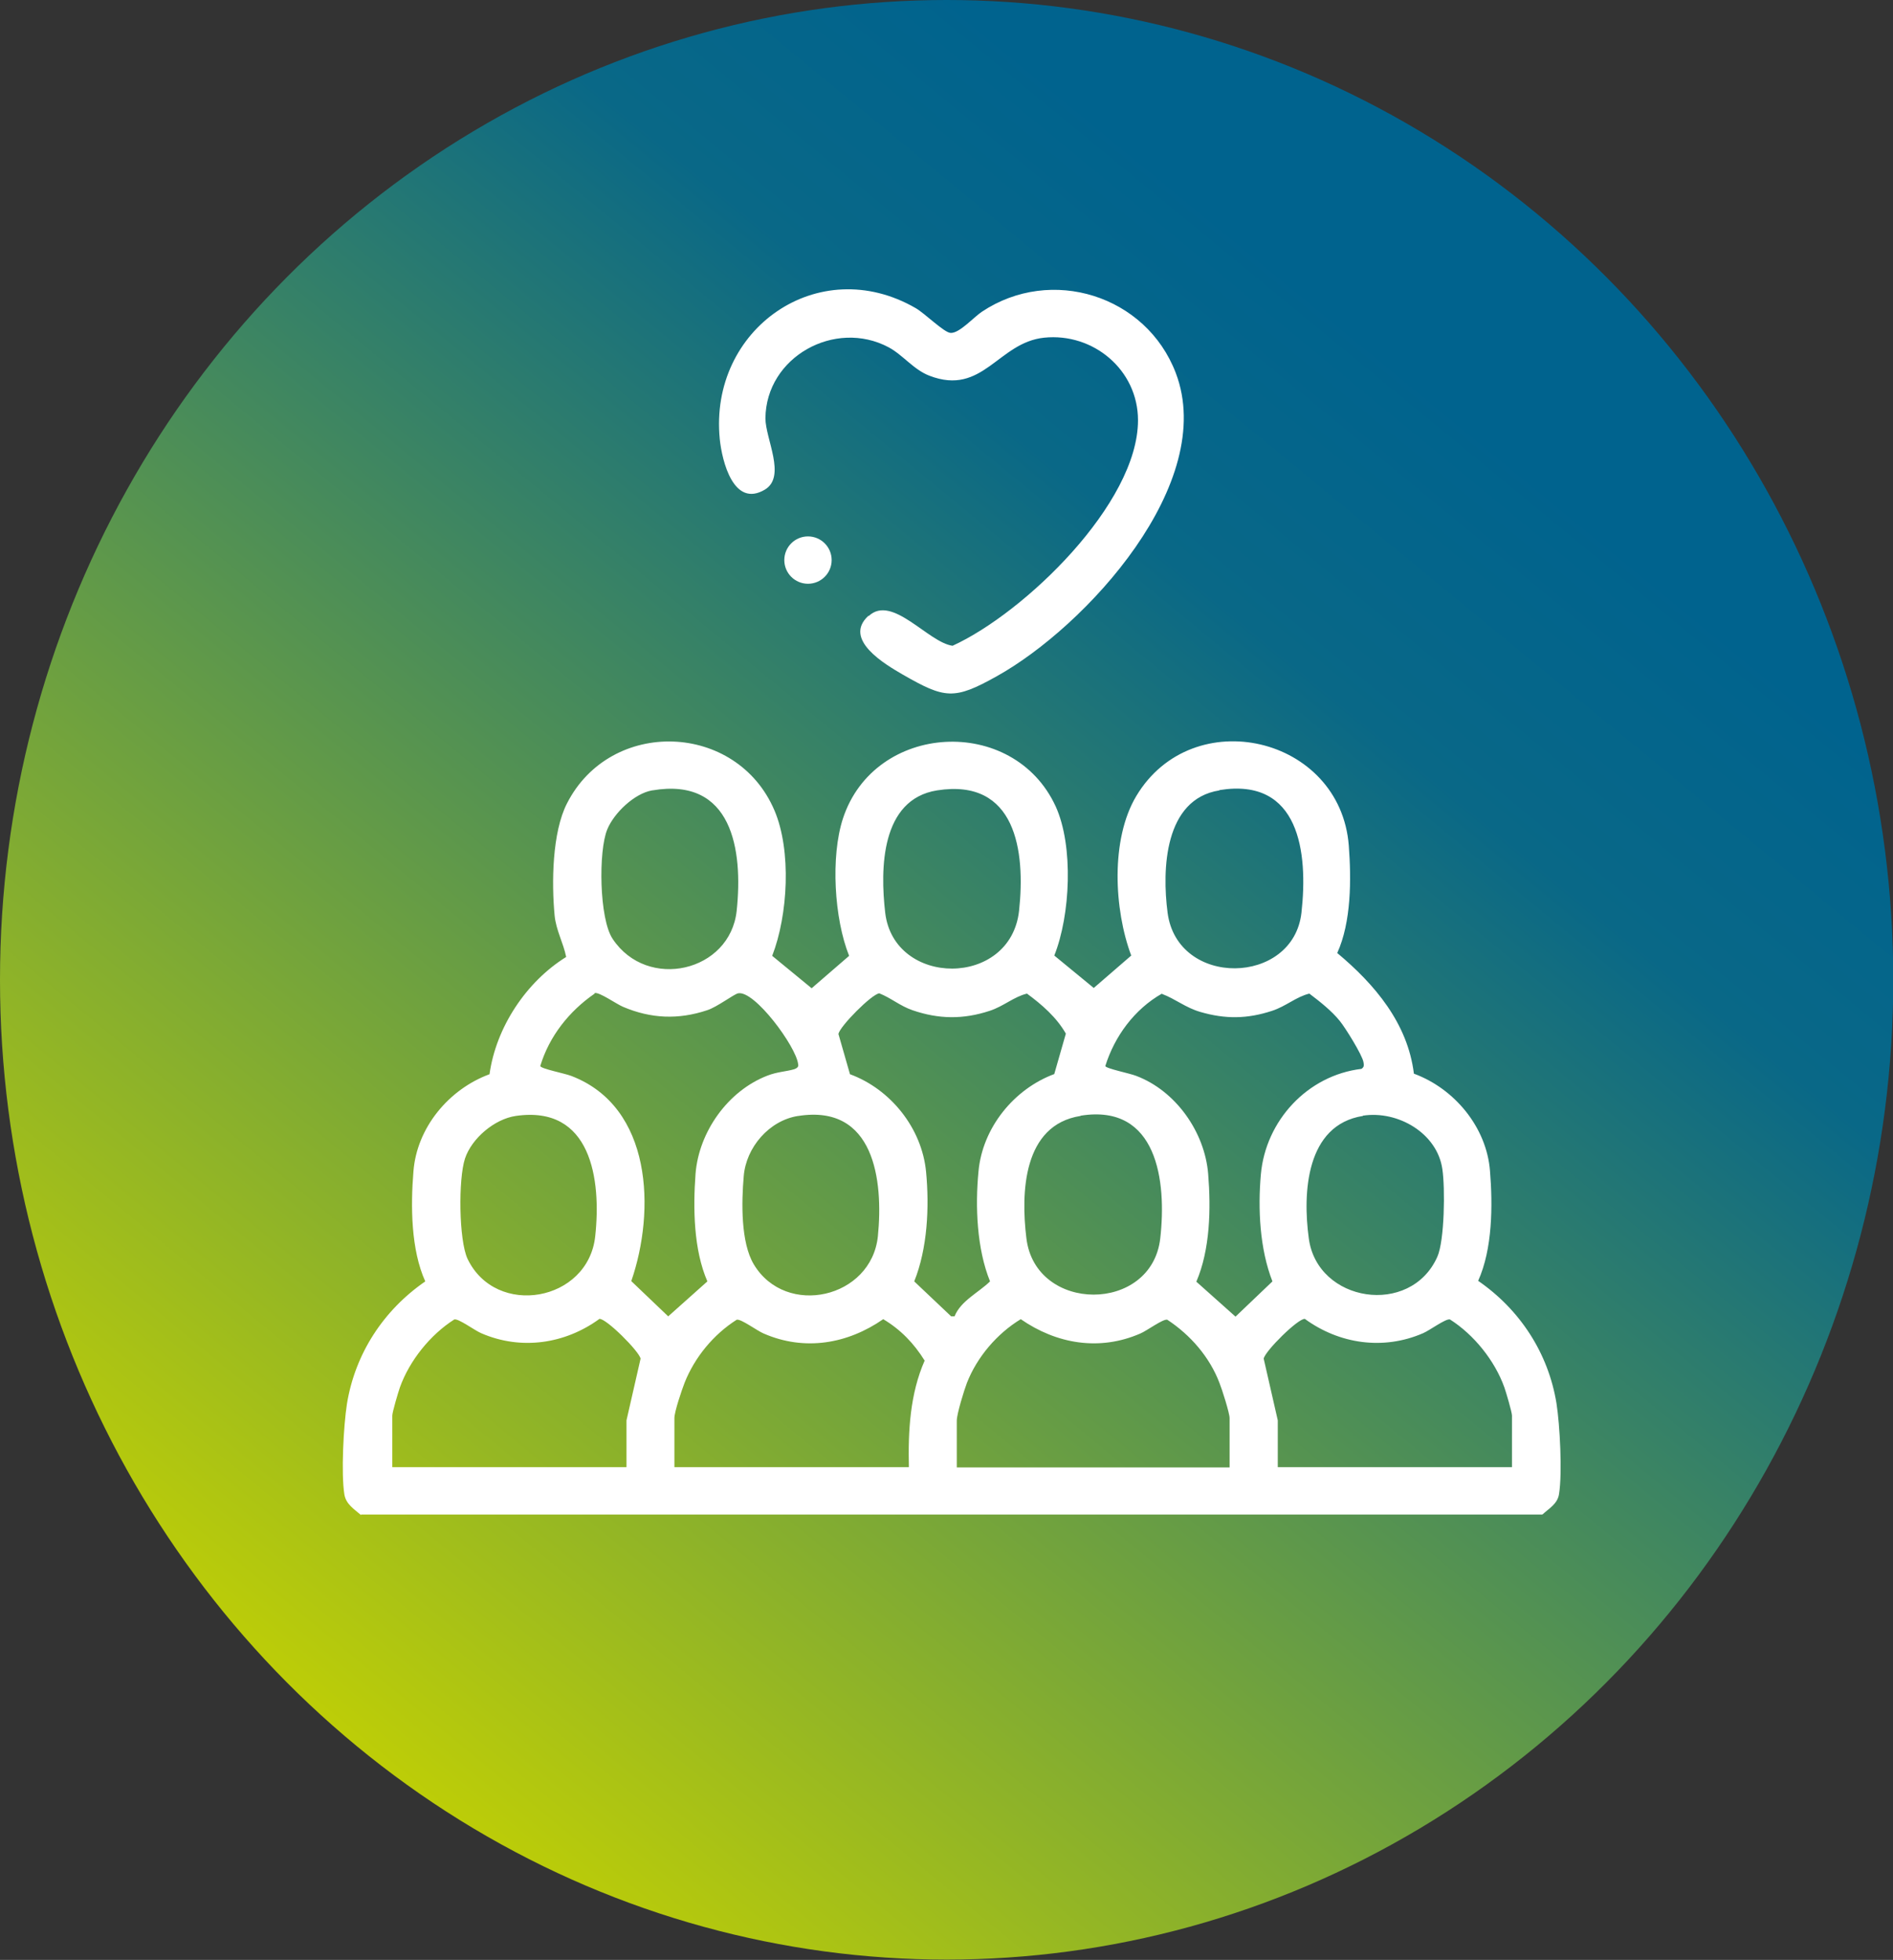
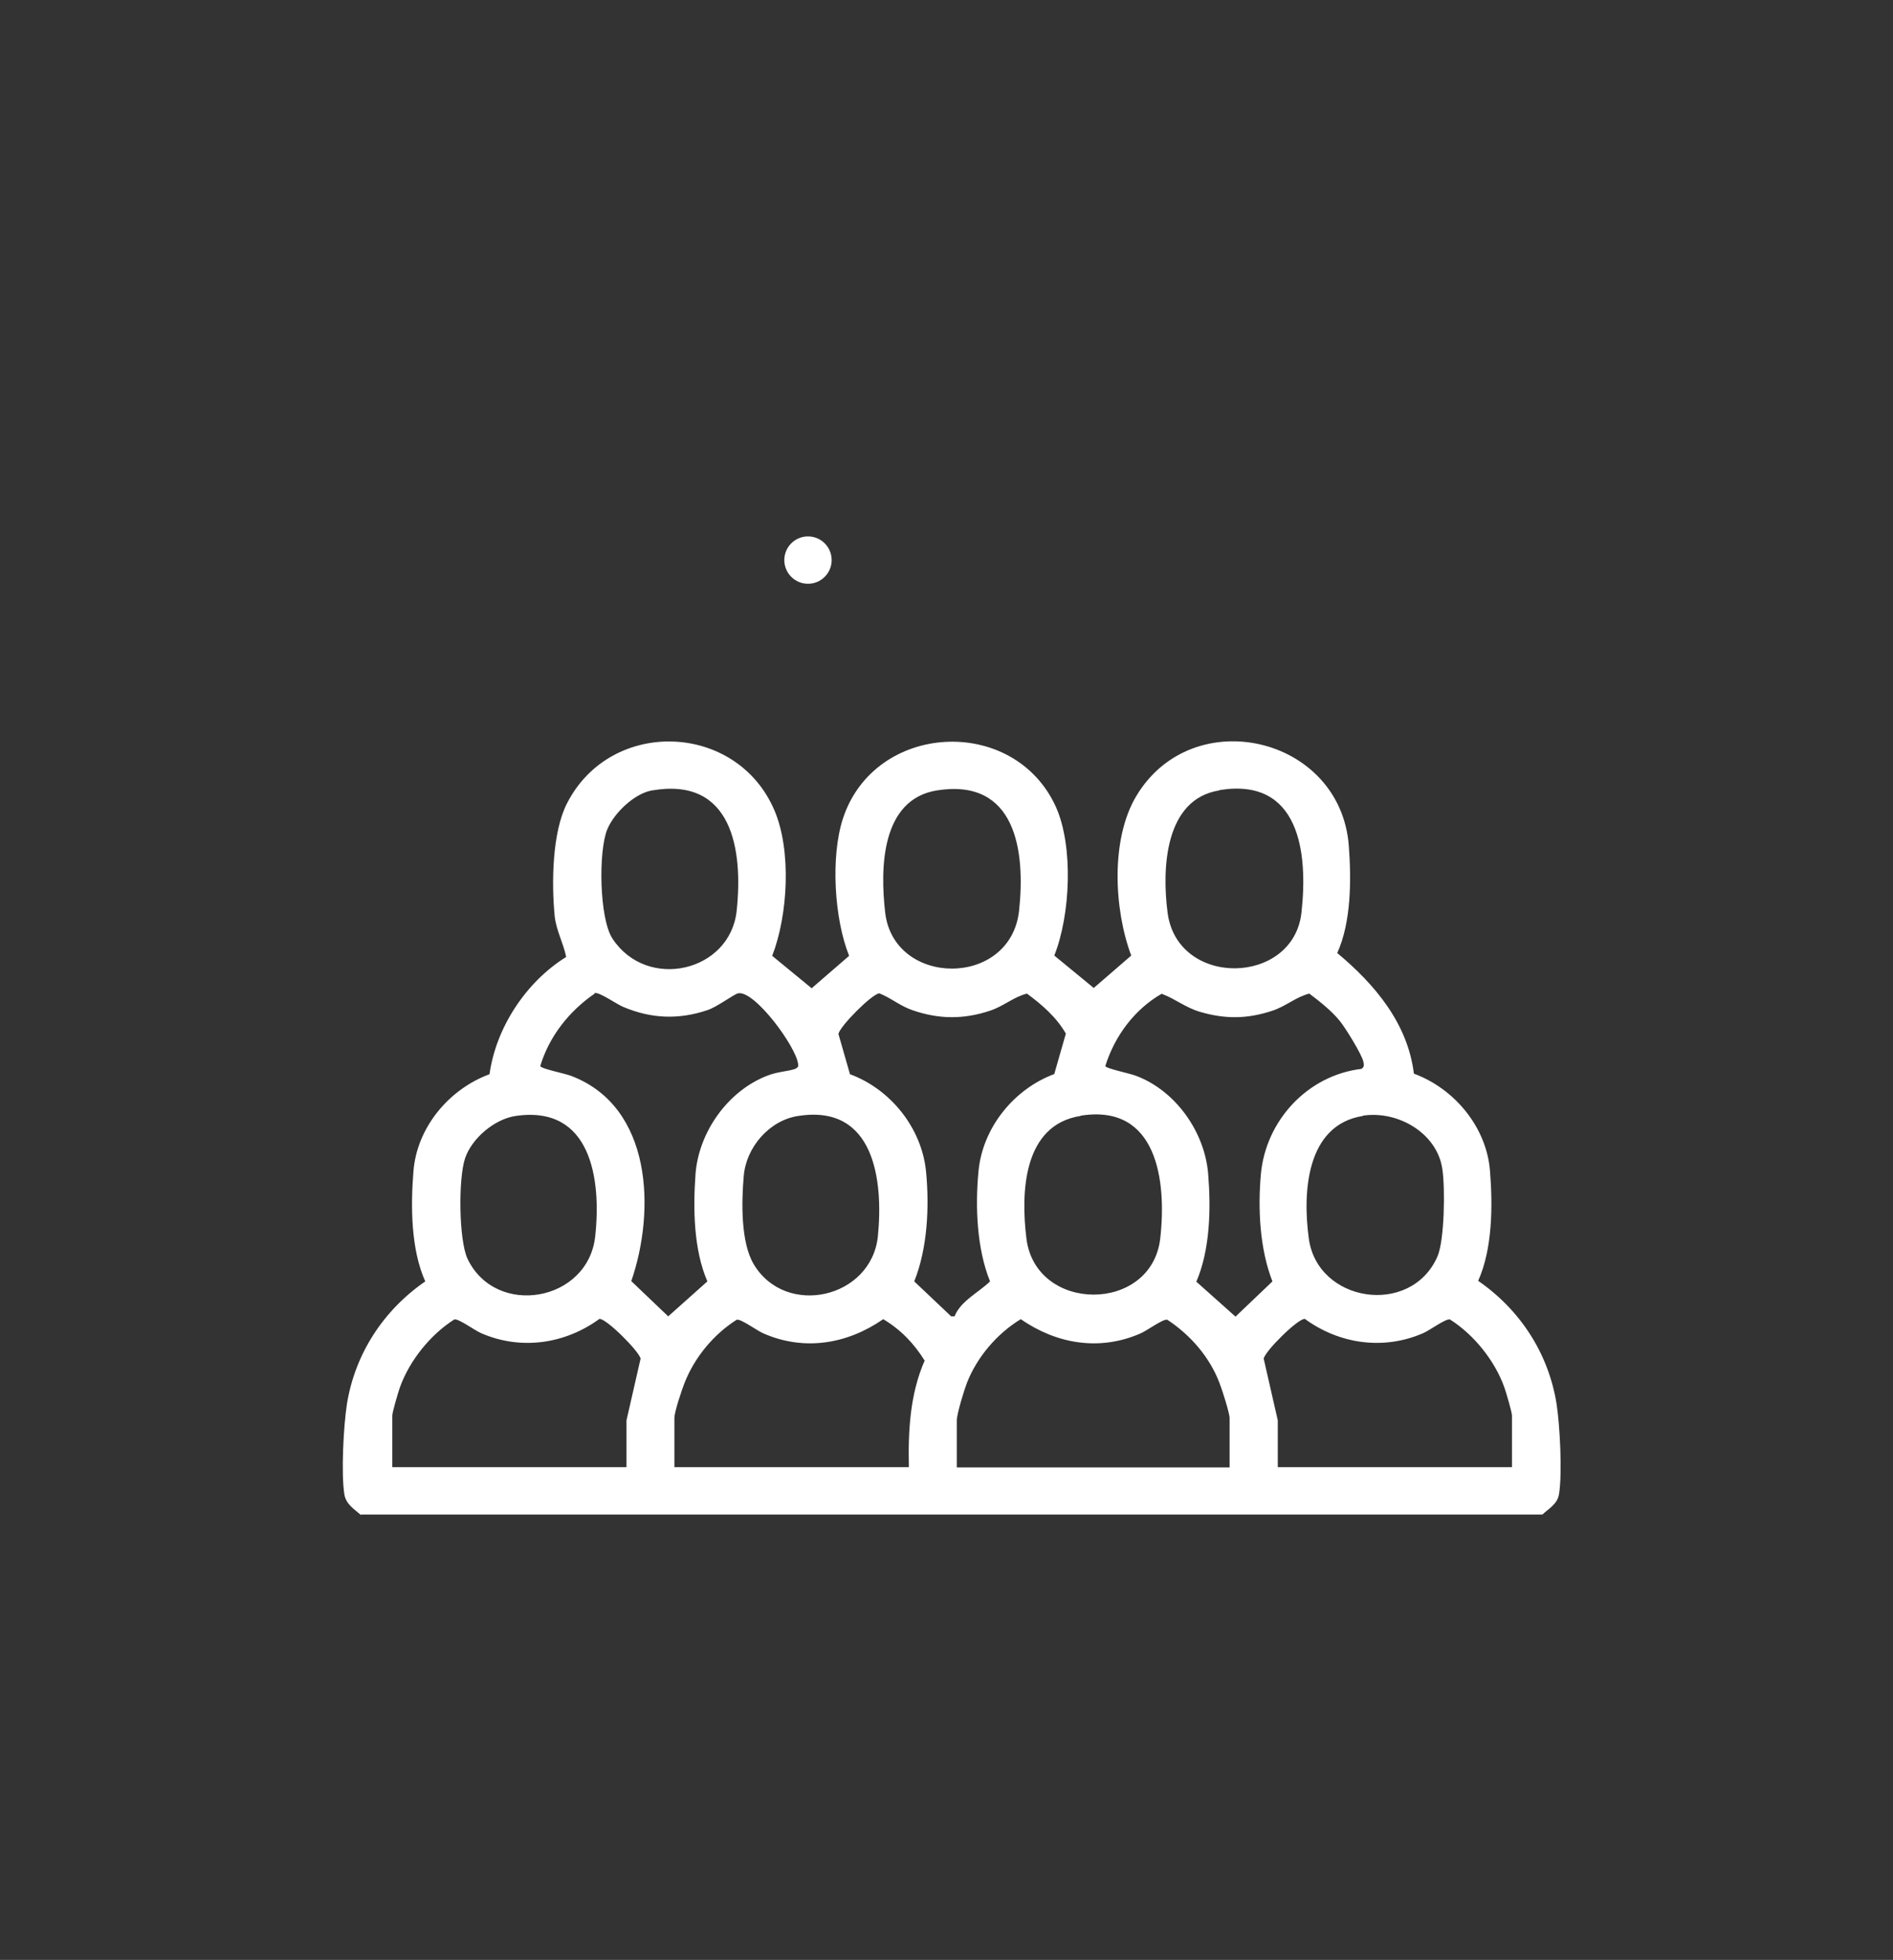
<svg xmlns="http://www.w3.org/2000/svg" id="Camada_2" data-name="Camada 2" viewBox="0 0 67.17 69.53">
  <rect x="0" y="0" width="67.17" height="69.53" fill="#333333" stroke="none" />
  <defs>
    <style>
      .cls-1 {
        fill: url(#Gradiente_sem_nome_9);
      }

      .cls-2 {
        fill: #fff;
      }
    </style>
    <linearGradient id="Gradiente_sem_nome_9" data-name="Gradiente sem nome 9" x1="9.97" y1="63.48" x2="52.64" y2="11.6" gradientUnits="userSpaceOnUse">
      <stop offset="0" stop-color="#c7d300" />
      <stop offset=".8" stop-color="#096887" />
      <stop offset=".96" stop-color="#00638e" />
    </linearGradient>
  </defs>
  <g id="Camada_1-2" data-name="Camada 1">
    <g>
-       <ellipse class="cls-1" cx="33.59" cy="34.76" rx="33.59" ry="34.76" />
      <g>
        <path class="cls-2" d="M12.81,53.75c-.24-.21-.53-.38-.59-.73-.12-.74-.03-2.44.09-3.21.29-1.79,1.3-3.33,2.78-4.35-.51-1.13-.52-2.67-.42-3.9.12-1.56,1.26-2.92,2.7-3.45.23-1.66,1.3-3.28,2.72-4.16-.1-.5-.36-.95-.41-1.47-.11-1.15-.09-2.95.44-3.98,1.55-3.04,6.02-2.89,7.36.25.61,1.43.48,3.72-.08,5.16l1.4,1.15,1.33-1.15c-.53-1.32-.66-3.52-.22-4.87,1.12-3.42,6.05-3.69,7.55-.43.64,1.41.52,3.86-.05,5.29l1.4,1.15,1.33-1.15c-.61-1.63-.74-4.12.18-5.66,2-3.34,7.24-2.12,7.54,1.76.09,1.2.09,2.71-.41,3.81,1.33,1.11,2.5,2.49,2.72,4.28,1.44.53,2.58,1.9,2.7,3.45.1,1.23.09,2.77-.42,3.9,1.48,1.02,2.49,2.56,2.78,4.35.12.76.21,2.47.09,3.21-.05.35-.35.51-.59.73H12.81ZM23.14,28.04c-.63.11-1.35.8-1.59,1.38-.32.76-.29,3.18.19,3.89,1.23,1.85,4.17,1.17,4.4-1s-.16-4.75-2.99-4.27ZM33.25,28.04c-2,.32-2.02,2.79-1.84,4.34.31,2.64,4.45,2.67,4.75-.07.23-2.12-.11-4.71-2.91-4.27ZM43.27,28.04c-1.96.31-2.04,2.81-1.84,4.34.35,2.67,4.46,2.59,4.75,0,.24-2.14-.07-4.81-2.91-4.35ZM21.1,35.25c-.9.62-1.61,1.51-1.93,2.57.03.1.87.26,1.1.35,2.88,1.1,2.99,4.79,2.13,7.28l1.31,1.25,1.39-1.24c-.49-1.13-.51-2.59-.42-3.82.12-1.49,1.15-2.94,2.55-3.48.36-.14.66-.14.96-.23.08-.03.16-.08.13-.18-.07-.62-1.55-2.63-2.13-2.51-.15.03-.75.49-1.1.6-1.02.34-1.99.3-2.98-.12-.24-.1-.84-.53-1.01-.49ZM37.41,38.1l.41-1.43c-.33-.58-.85-1.03-1.38-1.42-.46.11-.83.45-1.32.61-.94.31-1.81.3-2.74-.02-.44-.15-.77-.44-1.18-.6-.27.03-1.39,1.16-1.45,1.44l.41,1.43c1.44.53,2.55,1.91,2.7,3.46.12,1.26.05,2.72-.42,3.89l1.31,1.24h.12c.22-.55.85-.84,1.26-1.24-.47-1.16-.53-2.66-.41-3.9.14-1.55,1.26-2.93,2.7-3.46ZM41.23,35.25c-.97.55-1.68,1.51-2.01,2.57.02.09.88.26,1.1.35,1.4.53,2.43,1.99,2.55,3.48.1,1.23.07,2.68-.42,3.82l1.39,1.24,1.31-1.25c-.45-1.15-.52-2.57-.41-3.8.17-1.9,1.65-3.51,3.57-3.74.1-.07.09-.13.07-.24-.04-.25-.65-1.23-.84-1.46-.29-.36-.71-.69-1.08-.97-.46.11-.83.45-1.32.61-.88.29-1.66.3-2.55.04-.52-.15-.88-.46-1.36-.64ZM18.3,39.59c-.75.11-1.56.79-1.8,1.51s-.22,2.9.09,3.56c1.01,2.1,4.28,1.52,4.53-.8.22-2.02-.14-4.66-2.82-4.27ZM28.32,39.59c-1.03.16-1.85,1.12-1.93,2.14-.08.91-.11,2.35.36,3.13,1.14,1.89,4.17,1.2,4.4-1,.2-2-.13-4.69-2.82-4.27ZM38.34,39.59c-2.04.32-2.12,2.72-1.92,4.34.32,2.66,4.45,2.67,4.75,0,.23-2.02-.1-4.78-2.82-4.35ZM48.36,39.59c-2.02.32-2.14,2.73-1.92,4.34.3,2.28,3.61,2.79,4.56.66.26-.58.28-2.45.18-3.11-.18-1.28-1.58-2.09-2.82-1.9ZM22.23,52.05v-1.66l.5-2.19c-.05-.26-1.22-1.43-1.46-1.41-1.22.89-2.78,1.12-4.19.51-.24-.1-.81-.53-.96-.49-.85.54-1.59,1.46-1.93,2.41-.06.17-.27.88-.27,1v1.83h8.32ZM32.25,52.05c-.03-1.28.04-2.6.56-3.78-.38-.61-.85-1.1-1.47-1.47-1.27.88-2.79,1.14-4.24.51-.24-.1-.81-.53-.96-.49-.82.52-1.49,1.33-1.85,2.24-.1.26-.36,1.02-.36,1.25v1.74h8.32ZM43.63,52.05v-1.74c0-.18-.27-1.03-.36-1.25-.35-.92-1.03-1.7-1.85-2.24-.15-.04-.72.39-.96.49-1.45.63-2.97.37-4.24-.51-.84.51-1.55,1.34-1.91,2.26-.1.26-.36,1.1-.36,1.34v1.66h9.68ZM53.65,52.05v-1.83c0-.12-.21-.83-.27-1-.34-.95-1.08-1.87-1.93-2.41-.15-.04-.72.39-.96.49-1.41.61-2.97.38-4.19-.51-.24-.02-1.41,1.14-1.46,1.41l.5,2.19v1.66h8.32Z" />
-         <path class="cls-2" d="M30.83,21.85c.83-.77,2.1.94,2.97,1.06,2.56-1.17,6.58-5.05,6.58-8,0-1.79-1.59-3.11-3.33-2.93-1.64.17-2.17,2.08-4.07,1.35-.57-.22-.93-.73-1.45-1.01-1.9-1.01-4.35.34-4.37,2.52,0,.73.75,2.07-.02,2.53-1.11.66-1.52-1.01-1.6-1.79-.39-3.91,3.5-6.64,6.95-4.65.33.19,1.01.87,1.24.88.31.02.81-.55,1.11-.75,2.46-1.64,5.83-.58,6.88,2.17,1.49,3.91-3.19,9-6.35,10.76-1.52.85-1.84.8-3.34-.06-.62-.36-2.13-1.24-1.22-2.08Z" />
        <circle class="cls-2" cx="28.67" cy="19.87" r=".84" />
      </g>
    </g>
  </g>
</svg>